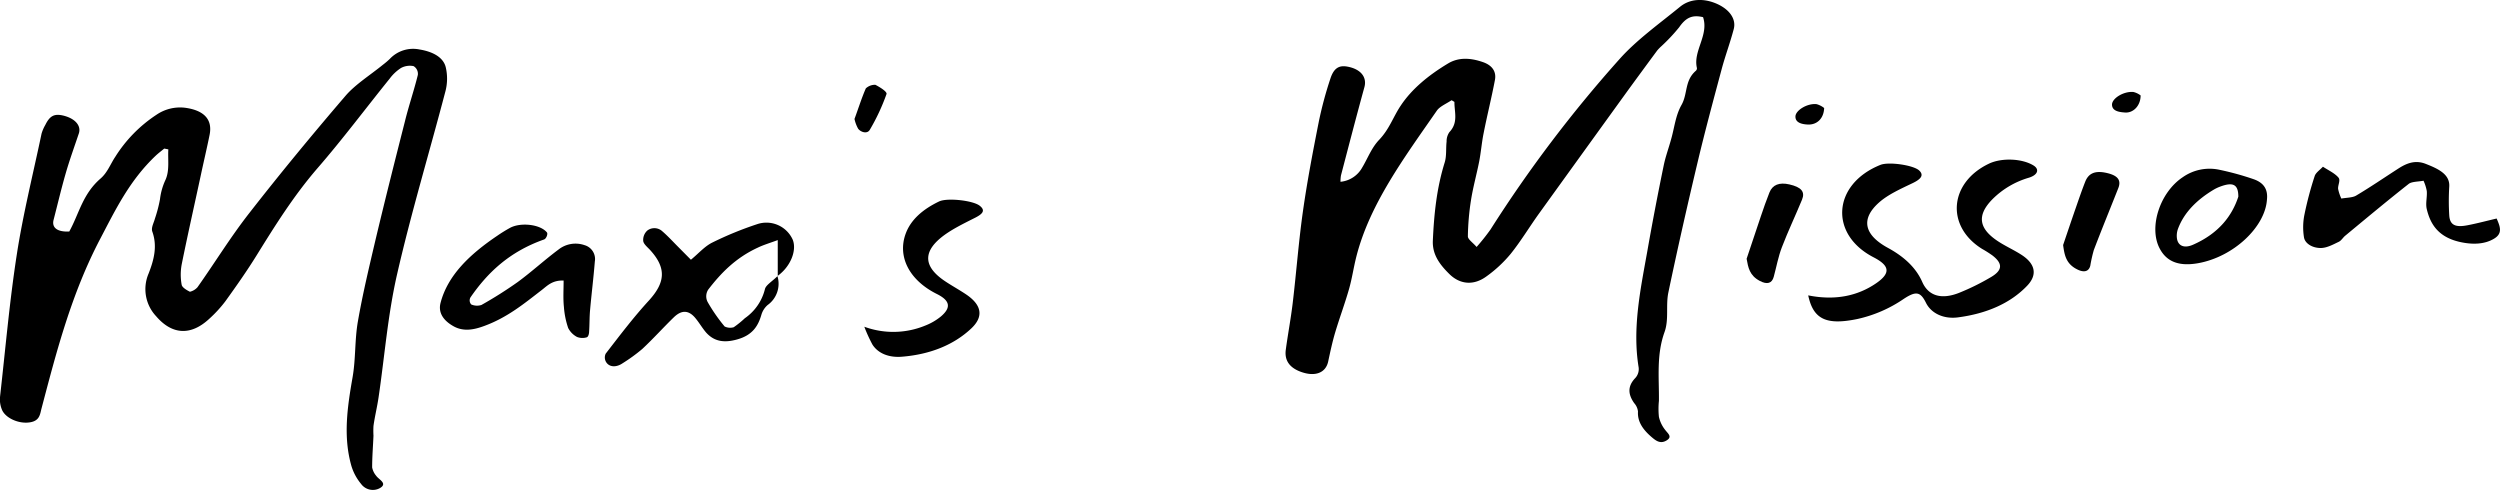
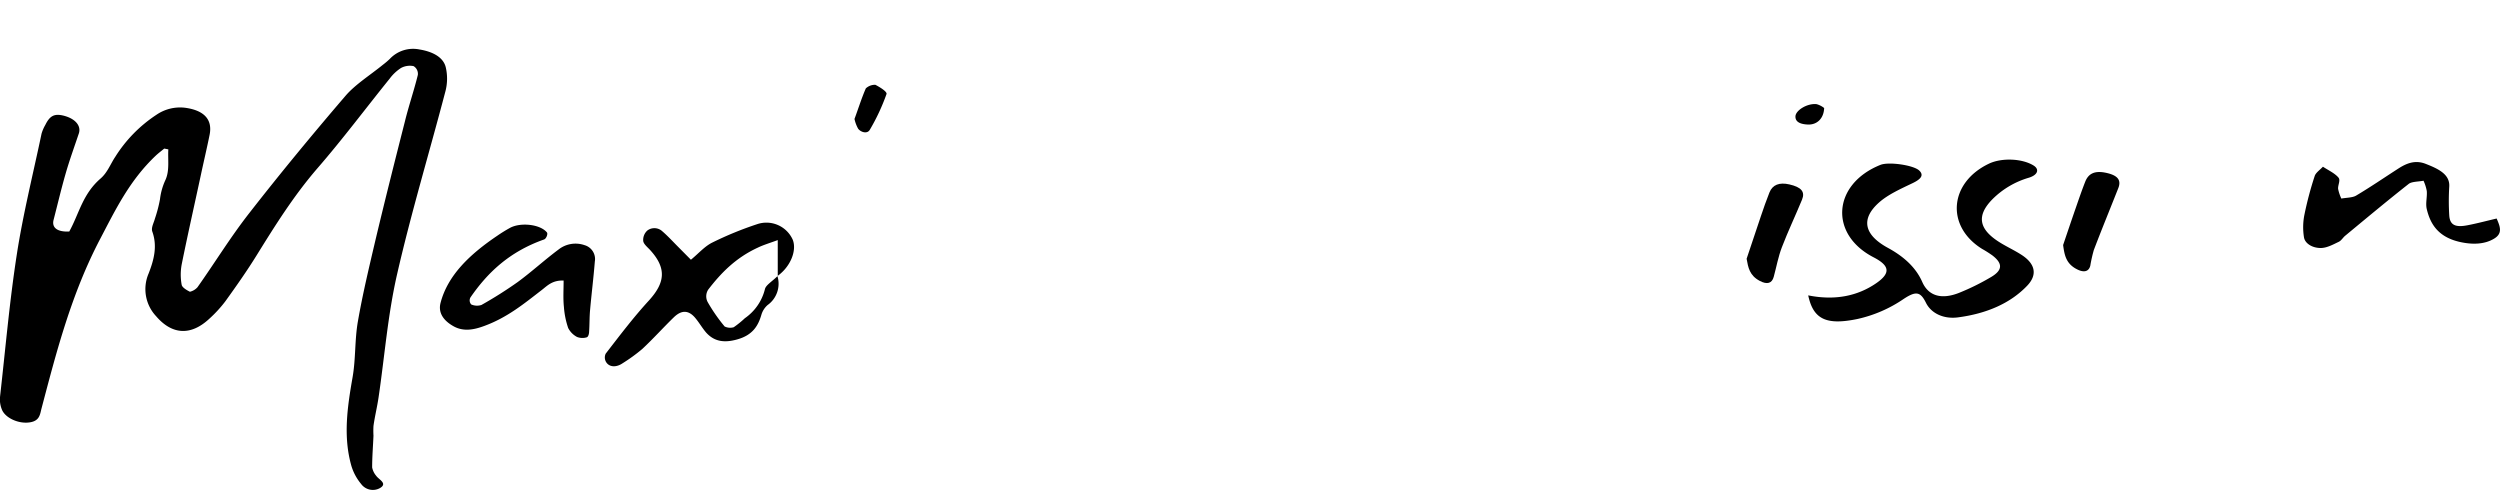
<svg xmlns="http://www.w3.org/2000/svg" viewBox="0 0 661.62 129.67">
  <path d="m18.33 61.27c2.62-4.73 3.51-9.88 8.26-14 1.85-1.59 2.62-3.83 3.91-5.76a36.53 36.53 0 0 1 10.88-11.12 11.08 11.08 0 0 1 7.62-1.87c5.06.69 7.28 3.14 6.47 7.16-.71 3.53-1.54 7-2.3 10.57-1.7 7.91-3.49 15.81-5.09 23.75a14.69 14.69 0 0 0 0 5.37c.12.69 1.27 1.39 2.18 1.84a3.86 3.86 0 0 0 2-1.19c4.65-6.56 8.74-13.28 13.74-19.66 8.17-10.48 16.71-20.83 25.49-31.06 2.6-3 6.54-5.46 9.86-8.17a20.71 20.71 0 0 0 1.8-1.53 8.46 8.46 0 0 1 7.85-2.51c3.64.59 6.43 2.14 7 4.85a13.22 13.22 0 0 1 -.11 6.19c-4.24 16.18-9.11 32.29-12.82 48.53-2.45 10.73-3.28 21.65-4.88 32.48-.37 2.54-1 5.06-1.35 7.59a22.23 22.23 0 0 0 0 2.58c-.12 2.8-.35 5.6-.35 8.4a4.83 4.83 0 0 0 1.08 2.22c.68 1 3.08 2 1 3.23a3.85 3.85 0 0 1 -5-1.08 13.61 13.61 0 0 1 -2.57-4.76c-2.23-7.83-1.06-15.64.31-23.48.85-4.87.55-9.83 1.39-14.69 1.26-7.27 3-14.51 4.69-21.73 2.49-10.47 5.13-20.92 7.79-31.37 1-4.08 2.4-8.13 3.4-12.22a2.36 2.36 0 0 0 -1.13-2.33 4.93 4.93 0 0 0 -3.32.49 11.58 11.58 0 0 0 -3 2.82c-6.38 7.9-12.42 16-19.11 23.71-6.34 7.35-11.21 15.17-16.07 23-2.54 4.11-5.37 8.13-8.24 12.12a33.22 33.22 0 0 1 -4.31 4.71c-4.87 4.54-9.84 4.29-14.08-.66a10.46 10.46 0 0 1 -2-11.28c1.45-3.69 2.35-7.27 1-11.09-.39-1.06.4-2.35.7-3.53a35.92 35.92 0 0 0 1.32-5.06 16.75 16.75 0 0 1 1.46-5.14c1.12-2.48.58-5.35.75-8.06l-1.08-.21c-.76.63-1.57 1.23-2.27 1.89-6.93 6.58-10.62 14.27-14.62 21.89-7.66 14.57-11.58 29.77-15.58 44.96-.44 1.65-.46 3.51-3.58 3.77-2.8.24-6-1.29-6.89-3.37a7.12 7.12 0 0 1 -.53-3.37c1.43-12.61 2.51-25.25 4.46-37.82 1.65-10.68 4.31-21.27 6.54-31.91a10.54 10.54 0 0 1 1-2.31c1.18-2.4 2.36-3 4.67-2.48 3.18.74 4.89 2.69 4.19 4.76-1.18 3.52-2.45 7-3.48 10.58-1.18 4.09-2.14 8.19-3.2 12.28-.54 2.11 1.06 3.24 4.15 3.08z" />
-   <path d="m450.71 4.54c-2.94-.69-4.57.16-6.34 2.7a47.06 47.06 0 0 1 -4.7 5 11.46 11.46 0 0 0 -1.09 1.12q-3.88 5.25-7.71 10.5-11.82 16.35-23.61 32.71c-2.53 3.52-4.71 7.18-7.46 10.61a33.66 33.66 0 0 1 -6.46 6c-3.34 2.43-6.93 2.12-9.74-.63s-4.55-5.36-4.4-8.87c.31-6.95 1-13.83 3.12-20.63.56-1.79.3-3.71.52-5.57a4.19 4.19 0 0 1 .74-2.51c2.42-2.56 1.3-5.29 1.33-8l-.75-.45c-1.32.9-3.11 1.63-3.88 2.73-8.69 12.53-17.84 24.83-21.35 38.75-.71 2.82-1.11 5.68-1.91 8.48-1.1 3.86-2.53 7.68-3.68 11.54-.75 2.53-1.29 5.09-1.84 7.65-.64 3-3.44 4.11-7.21 2.74-3.37-1.22-4.37-3.38-4-5.92.56-4.15 1.35-8.29 1.84-12.45.95-8 1.55-16.11 2.69-24.14s2.63-15.76 4.18-23.61a100.23 100.23 0 0 1 3.08-11.47c.92-2.83 2.32-3.61 4.56-3.18 3.52.66 5.16 2.81 4.45 5.41-2.14 7.77-4.16 15.56-6.2 23.35a9.75 9.75 0 0 0 -.13 1.71 7.37 7.37 0 0 0 5.76-3.8c1.48-2.46 2.43-5.18 4.5-7.34 2.69-2.83 3.7-6.07 5.67-9 2.93-4.42 7.35-8.06 12.55-11.18 2.86-1.72 6.07-1.44 9.19-.36 2.75.94 3.58 2.77 3.2 4.74-.89 4.72-2.08 9.41-3 14.12-.5 2.46-.69 5-1.16 7.41-.67 3.42-1.63 6.82-2.17 10.25a67.49 67.49 0 0 0 -.83 9.6c0 .8 1.27 1.6 2.31 2.81a55.42 55.42 0 0 0 3.69-4.64 345.28 345.28 0 0 1 34.17-45.12c4.45-5 10.5-9.33 16-13.82 2.54-2.07 5.94-2.25 9.17-1 3.73 1.45 5.8 4.16 5 7-.92 3.49-2.21 6.94-3.15 10.43-2.19 8.17-4.4 16.35-6.35 24.55-2.74 11.53-5.36 23.07-7.78 34.64-.72 3.44.18 7.12-1 10.44-2.2 6.08-1.43 12.15-1.5 18.25a20.6 20.6 0 0 0 0 4.23 8.43 8.43 0 0 0 1.63 3.42c.73 1 2 1.82.43 2.8s-2.73.19-3.78-.69c-2.4-2-4-4.17-3.82-6.94a4 4 0 0 0 -1-2.22c-1.6-2.27-1.85-4.41.29-6.65a3.49 3.49 0 0 0 .88-2.83c-1.68-10.29.45-20.42 2.27-30.56q2-11.4 4.35-22.78c.48-2.39 1.36-4.74 2-7.1.86-3 1.14-6.19 2.73-9 1.67-2.95.78-6.39 3.75-9a.9.9 0 0 0 .33-.76c-1.09-4.51 3.22-8.7 1.62-13.47z" />
  <path d="m478.54 78.17c7 1.4 13 .22 18-3.22 3.88-2.68 3.58-4.63-.69-6.85-11.85-6.1-10.85-19.39 1.79-24.46 2.22-.9 8.84.07 10.3 1.51 1.29 1.25.4 2.28-1.8 3.33-3.13 1.5-6.47 3-8.81 5.07-5 4.42-4 8.63 2.34 12.07 4.27 2.33 7.39 5.23 9.05 9s5.17 4.71 9.8 2.86a61.81 61.81 0 0 0 8.48-4.2c3.06-1.83 3-3.59.27-5.69a30.93 30.93 0 0 0 -2.73-1.73c-9.64-6-8.69-17.54 1.84-22.55 3.34-1.59 8.71-1.38 11.73.45 1.69 1 1.24 2.53-1.17 3.27a22.55 22.55 0 0 0 -9.61 5.66c-4.33 4.39-3.7 8 2 11.52 1.76 1.09 3.72 2 5.48 3.12 3.77 2.35 4.52 5.3 1.69 8.27-4.43 4.65-10.71 7.4-18.38 8.4-3.86.48-7.06-1.14-8.41-3.85-1.46-2.94-2.62-3.2-5.86-1.07a35 35 0 0 1 -12.33 5.35c-8.18 1.69-11.64.08-12.98-6.26z" />
  <path d="m205.83 73v-9.46c-2.14.79-3.8 1.28-5.29 2-5.91 2.73-9.78 6.78-13.1 11.09a3.25 3.25 0 0 0 -.16 3.3 44.69 44.69 0 0 0 4.49 6.47 3.31 3.31 0 0 0 2.41.2 24.86 24.86 0 0 0 2.94-2.38 13.2 13.2 0 0 0 5.32-7.71c.26-1.09 1.89-2 3.31-3.43a6.92 6.92 0 0 1 -2.58 7.63 5.47 5.47 0 0 0 -1.66 2.56c-.84 2.9-2.27 5.42-6.46 6.57-3.58 1-6.14.45-8.2-1.86-1-1.18-1.77-2.52-2.76-3.73-1.79-2.2-3.69-2.3-5.79-.25-2.83 2.75-5.41 5.64-8.32 8.35a44.61 44.61 0 0 1 -5.31 3.85c-1.23.83-2.89 1.09-3.92.06a2.34 2.34 0 0 1 -.45-2.67c3.7-4.78 7.33-9.59 11.46-14.09 4.31-4.75 4.64-8.54.34-13.28-.71-.79-1.75-1.58-1.87-2.43a3.33 3.33 0 0 1 1.11-2.8 3.09 3.09 0 0 1 3.93.21c1.53 1.32 2.85 2.78 4.25 4.18l3.33 3.36c2.19-1.81 3.61-3.53 5.68-4.56a91 91 0 0 1 11.81-4.84 7.63 7.63 0 0 1 9.46 4.11c1.09 2.76-.48 6.99-3.97 9.55z" />
  <path d="m149.16 74.24c-3-.08-4.24 1.31-5.77 2.5-4.61 3.55-9.06 7.26-15.22 9.52-2.7 1-5.47 1.57-8.13.09s-4.13-3.57-3.45-6.19c1.9-7.3 7.72-12.85 15-17.76a38.43 38.43 0 0 1 3.41-2.11c2.84-1.51 8-.92 9.74 1.22.32.4-.18 1.66-.74 1.86-9.26 3.27-15 8.84-19.46 15.29a1.59 1.59 0 0 0 .17 1.91 3.77 3.77 0 0 0 2.7.14 108.19 108.19 0 0 0 9.59-6.06c3.76-2.76 7.08-5.83 10.81-8.61a7.27 7.27 0 0 1 6.89-1.16 3.82 3.82 0 0 1 2.72 4.34c-.34 4.29-.88 8.57-1.26 12.86-.17 1.87-.12 3.76-.25 5.63 0 .55-.18 1.41-.63 1.56a3.9 3.9 0 0 1 -2.56-.09 5.51 5.51 0 0 1 -2.35-2.37 22 22 0 0 1 -1.13-5.57c-.24-2.24-.08-4.56-.08-7z" />
  <path d="m660.73 57.83c.86 2 1.68 3.85-.56 5.26-2.68 1.69-6.09 1.65-9.27.92-5.73-1.33-7.74-4.82-8.66-8.67-.37-1.55.15-3.21 0-4.81a11.59 11.59 0 0 0 -.86-2.7c-1.33.26-3.12.21-3.91.83-5.72 4.5-11.25 9.12-16.81 13.72-.61.5-1 1.25-1.68 1.6-1.46.69-3.09 1.61-4.69 1.65-2.25.05-4.25-1.14-4.54-2.79a16.8 16.8 0 0 1 .14-6.16 91.25 91.25 0 0 1 2.69-10.1c.29-.89 1.43-1.65 2.18-2.46 1.42.94 3.17 1.74 4.12 2.89.59.71-.2 2-.1 3a11.5 11.5 0 0 0 .85 2.54c1.33-.25 3-.22 3.92-.79 3.8-2.26 7.39-4.72 11.07-7.09 2.11-1.37 4.43-2.43 7.3-1.32 3.32 1.3 6.46 2.75 6.27 6a63.33 63.33 0 0 0 0 7.67c.17 2.53 1.6 3.24 4.9 2.58 2.49-.48 4.91-1.13 7.64-1.77z" />
-   <path d="m228.74 86.47a22.23 22.23 0 0 0 16.18-.33 15.31 15.31 0 0 0 4.08-2.38c2.84-2.41 2.41-4.25-1.15-6-7.21-3.63-10.41-9.84-8.15-15.95 1.36-3.69 4.54-6.44 8.86-8.51 2.18-1 8.94-.25 10.72 1.15 1.51 1.19.93 2.09-1.18 3.16-3.24 1.64-6.66 3.28-9.22 5.41-4.77 4-4.16 7.77 1.15 11.35 1.9 1.28 4 2.41 5.89 3.71 3.89 2.72 4.42 5.73 1.14 8.83-4.61 4.35-10.88 6.9-18.43 7.5-3.41.26-6.23-.88-7.73-3.2a39 39 0 0 1 -2.16-4.74z" />
-   <path d="m599.94 52.87c-.5 7.22-8.84 15.12-18.24 16.79-5 .88-8.28-.37-10.12-3.85-3-5.59 0-14.88 6.09-18.92a12.36 12.36 0 0 1 9.5-2 74.79 74.79 0 0 1 9.32 2.56c2.69.97 3.75 2.74 3.45 5.42zm-7.57-.82c0-3.28-1.42-3.9-4.71-2.7a10.66 10.66 0 0 0 -1.64.75c-4.66 2.75-8 6.17-9.59 10.38a5.35 5.35 0 0 0 -.31 2.59c.27 2 1.92 2.72 4.23 1.71 6.96-3.05 10.4-7.78 12.02-12.73z" />
  <path d="m546 64.85c1.07-3.16 2.21-6.55 3.39-9.94.79-2.28 1.57-4.56 2.46-6.82s2.64-3 5.63-2.33 4 1.92 3.08 4.14c-2.14 5.42-4.36 10.82-6.43 16.26a37 37 0 0 0 -.94 4.17c-.39 1.51-1.61 1.87-3.39 1-3.07-1.49-3.44-3.86-3.8-6.48z" />
  <path d="m462.24 68.48c1.26-3.77 2.5-7.54 3.79-11.31.71-2.08 1.42-4.17 2.25-6.23s2.63-2.74 5.26-2.14c3.16.72 4.24 1.93 3.36 4.05-1.72 4.18-3.69 8.31-5.3 12.51-1 2.58-1.46 5.26-2.18 7.89-.47 1.74-1.73 2.13-3.7 1.09-2.72-1.44-3.07-3.56-3.48-5.86z" />
  <path d="m226.14 31.48c1-2.68 1.84-5.42 3-8.09a3.57 3.57 0 0 1 2.52-.95c1.23.64 3.17 1.83 2.95 2.46a54.13 54.13 0 0 1 -4.43 9.47c-.66 1.13-2.35.64-3.07-.3a9.19 9.19 0 0 1 -.97-2.59z" />
-   <path d="m566.51 25.26c0 2.69-1.9 4.65-4.08 4.52-1.65-.1-3.44-.4-3.49-2.05s3-3.6 5.64-3.39a5 5 0 0 1 1.93.92z" />
  <path d="m482.76 28.59c-.11 2.81-1.93 4.47-4.31 4.37-1.82-.08-3.35-.59-3.29-2.17s3.09-3.48 5.57-3.23a5.48 5.48 0 0 1 2.03 1.03z" />
</svg>